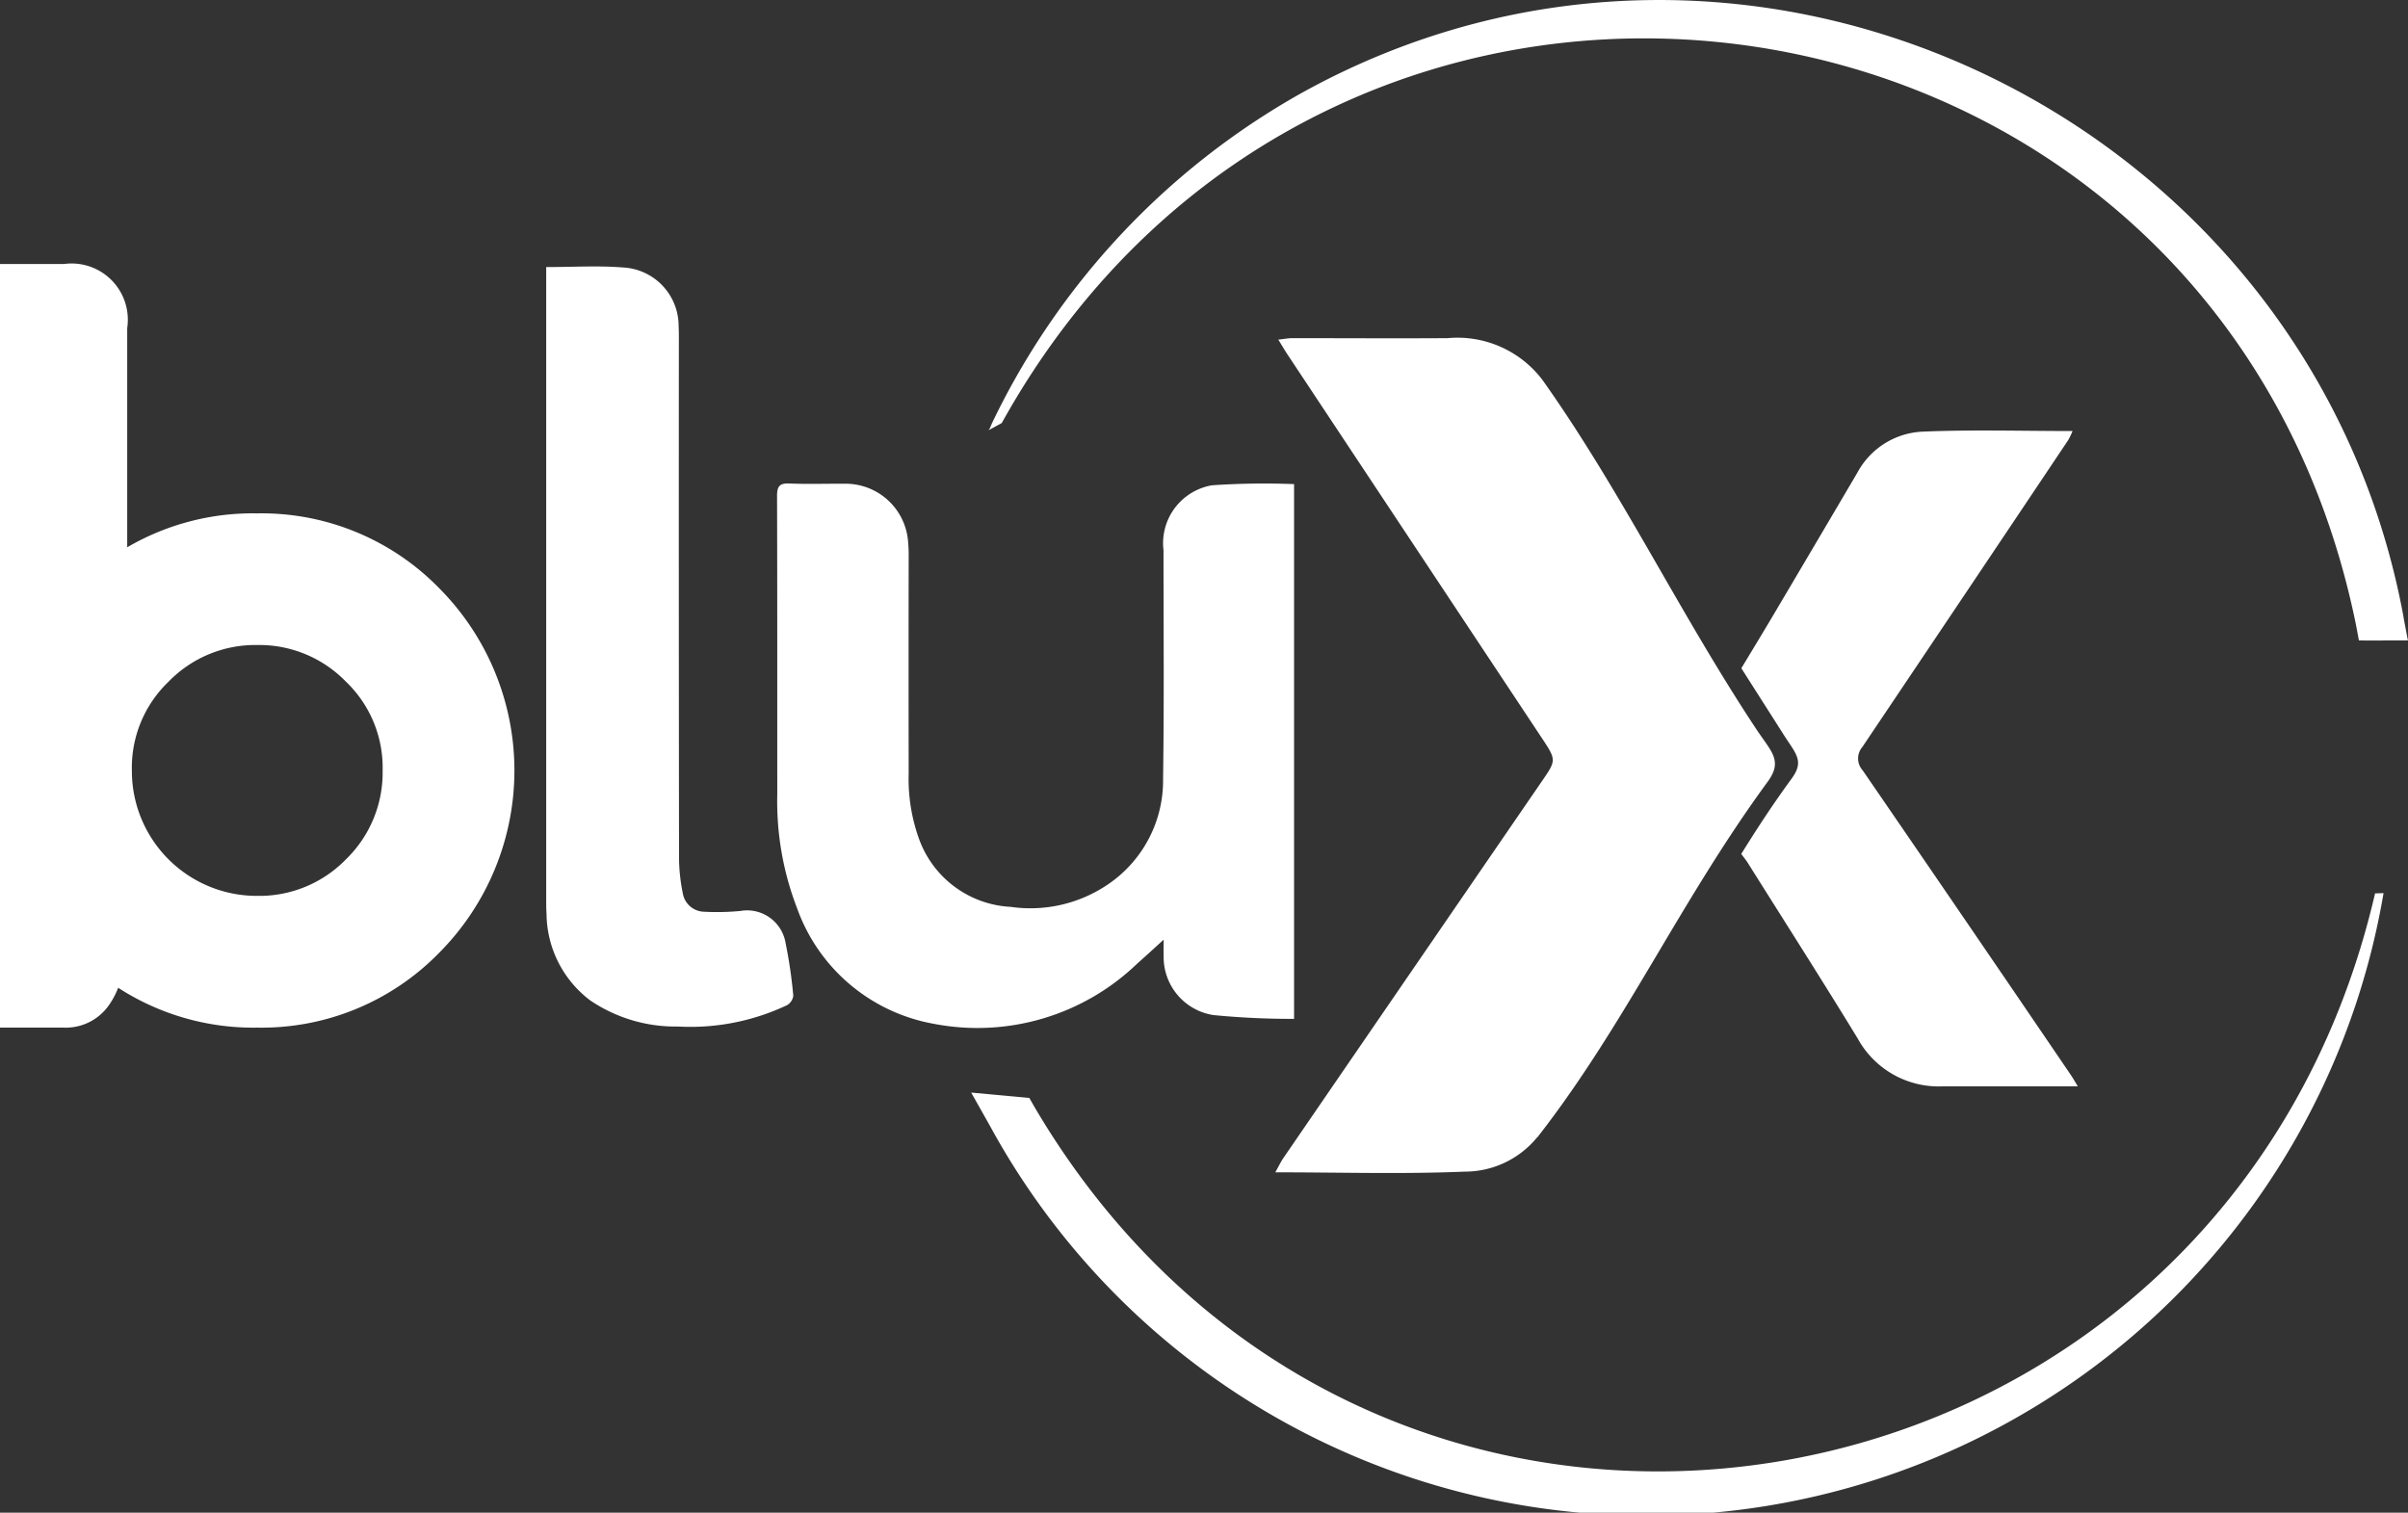
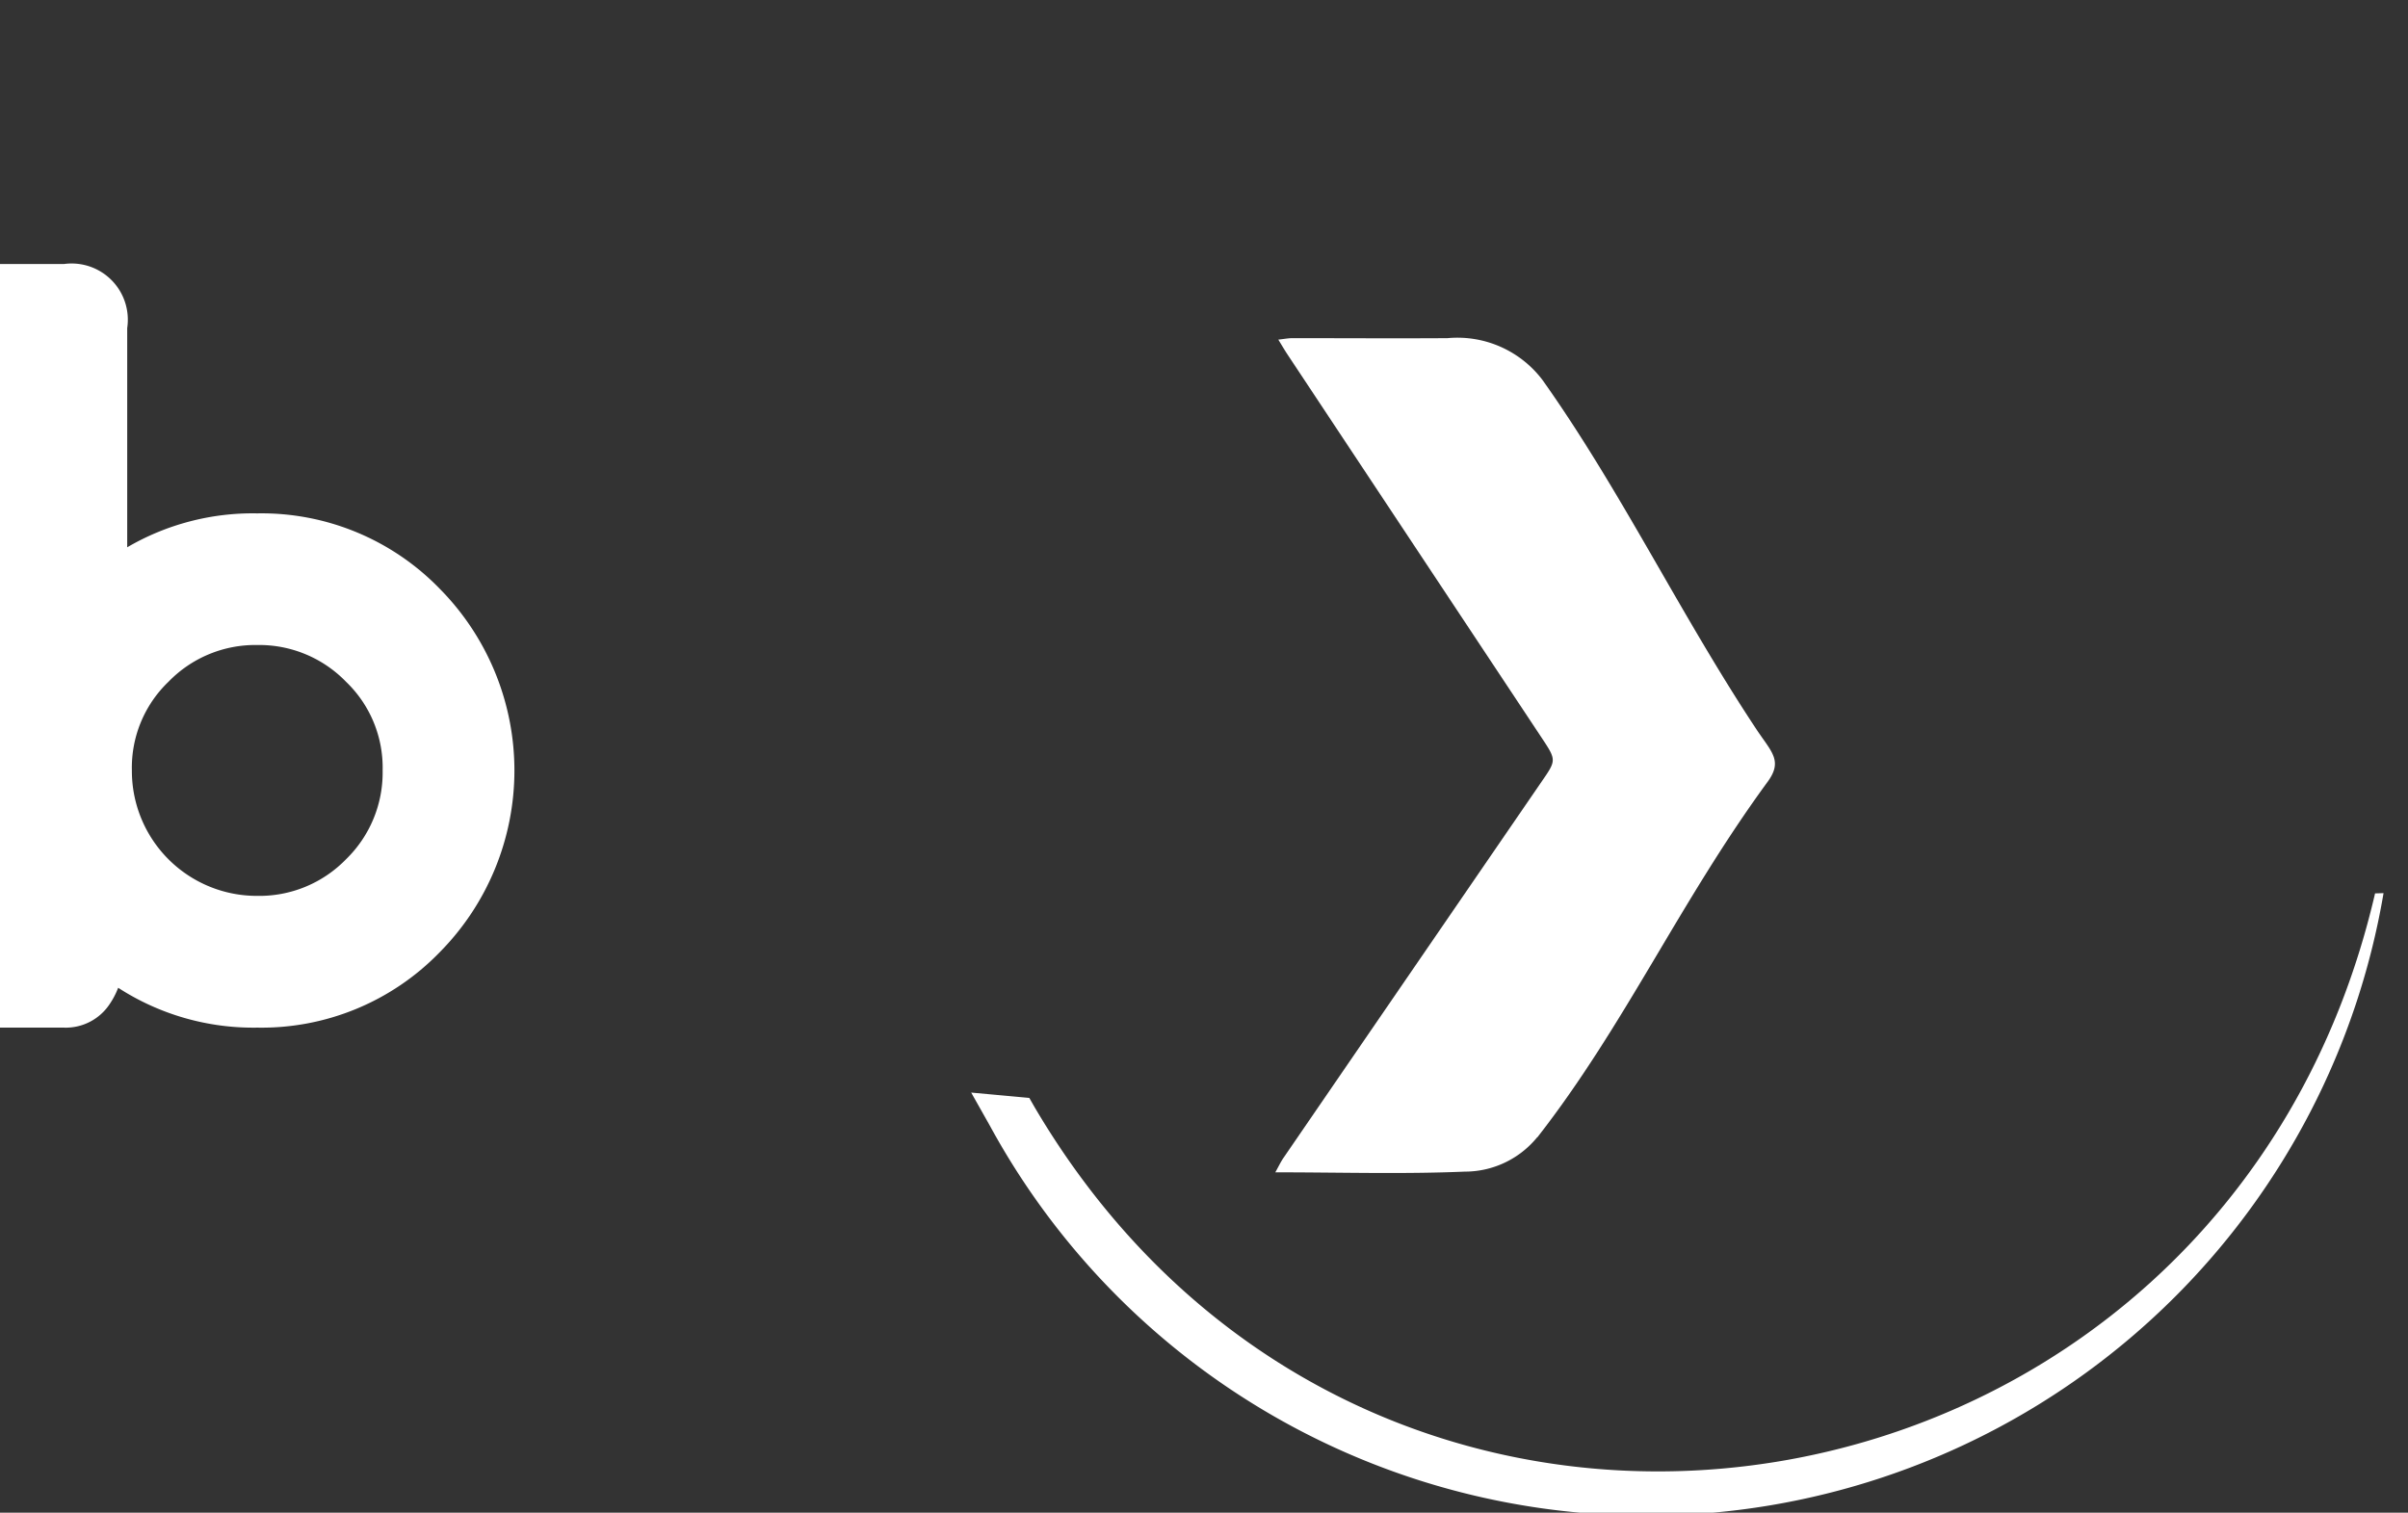
<svg xmlns="http://www.w3.org/2000/svg" id="Grupo_1050" data-name="Grupo 1050" width="85.179" height="53.515" viewBox="0 0 85.179 53.515">
  <rect x="0" y="0" width="85.179" height="53.515" fill="#333333" stroke="none" />
  <path id="Caminho_264" data-name="Caminho 264" d="M9.1,37.382a8.8,8.8,0,0,0-4.6,1.2V30.826A1.989,1.989,0,0,0,2.266,28.56H0V55.575H2.26a1.861,1.861,0,0,0,1.62-.834,2.776,2.776,0,0,0,.3-.576A8.792,8.792,0,0,0,9.1,55.575a8.77,8.77,0,0,0,6.442-2.655,9.144,9.144,0,0,0,0-12.884A8.774,8.774,0,0,0,9.1,37.382m3.14,12.237A4.275,4.275,0,0,1,9.1,50.914a4.42,4.42,0,0,1-4.435-4.435,4.208,4.208,0,0,1,1.295-3.14,4.276,4.276,0,0,1,3.14-1.3,4.277,4.277,0,0,1,3.14,1.3,4.209,4.209,0,0,1,1.295,3.14,4.276,4.276,0,0,1-1.295,3.14" transform="translate(0 -19.22)" fill="#fff" />
-   <path id="Caminho_265" data-name="Caminho 265" d="M99.44,52.354a2.08,2.08,0,0,0-1.718,2.3c0,2.693.024,5.385-.015,8.078a4.436,4.436,0,0,1-1.943,3.737,4.881,4.881,0,0,1-3.449.8A3.647,3.647,0,0,1,89.087,64.9a6.252,6.252,0,0,1-.379-2.343q-.006-3.839,0-7.679a5.026,5.026,0,0,0-.019-.506A2.217,2.217,0,0,0,86.414,52.3c-.64-.006-1.281.019-1.919-.009-.357-.016-.444.1-.443.448.011,3.514.006,7.027.008,10.541a10.5,10.5,0,0,0,.7,4.036,6.313,6.313,0,0,0,4.836,4.09,8.149,8.149,0,0,0,7.19-2.124c.294-.259.581-.526.941-.852,0,.244-.006.408,0,.571a2.078,2.078,0,0,0,1.754,2.095,28.356,28.356,0,0,0,2.86.135V52.313a27.224,27.224,0,0,0-2.9.041" transform="translate(-56.565 -35.186)" fill="#fff" />
-   <path id="Caminho_266" data-name="Caminho 266" d="M65.917,51.631a8.588,8.588,0,0,1-1.257.025.782.782,0,0,1-.753-.669,6.366,6.366,0,0,1-.13-1.216q-.012-9.2-.006-18.4c0-.145,0-.29-.009-.434a2.073,2.073,0,0,0-1.971-2.074c-.885-.07-1.78-.014-2.713-.014v.4q0,10.991,0,21.982c0,.169,0,.338.012.507a3.878,3.878,0,0,0,1.544,3.054,5.364,5.364,0,0,0,3.1.925,7.994,7.994,0,0,0,3.86-.754.448.448,0,0,0,.224-.336,16.715,16.715,0,0,0-.271-1.858,1.38,1.38,0,0,0-1.63-1.135" transform="translate(-39.757 -19.401)" fill="#fff" />
  <path id="Caminho_267" data-name="Caminho 267" d="M147.217,64.857c3.1-3.971,5.037-8.334,8.147-12.58.549-.749.138-1.056-.393-1.857-2.705-4.08-4.8-8.465-7.575-12.369a3.773,3.773,0,0,0-3.35-1.472c-1.831.012-3.663,0-5.494,0-.138,0-.276.028-.495.052.14.227.232.386.334.539q4.487,6.77,8.977,13.539c.531.8.528.8,0,1.564q-4.564,6.651-9.124,13.3c-.1.145-.175.306-.293.517,2.3,0,4.506.068,6.705-.025a3.3,3.3,0,0,0,2.559-1.216" transform="translate(-92.839 -24.616)" fill="#fff" />
-   <path id="Caminho_268" data-name="Caminho 268" d="M188.351,54.982c.4-.663.766-1.264,1.124-1.869q1.494-2.524,2.982-5.053a2.76,2.76,0,0,1,2.317-1.449c1.744-.074,3.493-.021,5.293-.021a2.631,2.631,0,0,1-.154.321q-3.635,5.431-7.281,10.856a.625.625,0,0,0,.01.826q3.7,5.388,7.374,10.793c.064.094.119.194.237.387h-2.81c-.652,0-1.305,0-1.958,0a3.266,3.266,0,0,1-3.016-1.689c-1.274-2.087-2.591-4.147-3.891-6.218-.06-.095-.132-.181-.23-.315.551-.888,1.131-1.776,1.777-2.657.431-.589.206-.83-.211-1.458Z" transform="translate(-126.754 -31.341)" fill="#fff" />
-   <path id="Caminho_269" data-name="Caminho 269" d="M156.99,21.825c-3.271-17.707-23.183-27.28-38.964-18.544a26.519,26.519,0,0,0-11.083,11.937l.033-.018.428-.233c11.773-21.2,43.016-16.722,47.9,7.117l.108.574c.173,0,.721.006.88,0l.852,0-.158-.836m-50.026-6.648c.038-.069.079-.137.117-.206-.033.066-.069.132-.1.2l-.015.008" transform="translate(-71.969)" fill="#fff" />
  <path id="Caminho_270" data-name="Caminho 270" d="M154.71,96.628c-5.344,23.036-35.348,28.074-47.421,7.556l-.183-.32-.716-.066-1.34-.123.66,1.17a26.447,26.447,0,0,0,49.3-8.226h-.009Z" transform="translate(-70.696 -65.022)" fill="#fff" />
-   <rect id="Retângulo_103" data-name="Retângulo 103" width="85.179" height="53.515" fill="none" />
</svg>